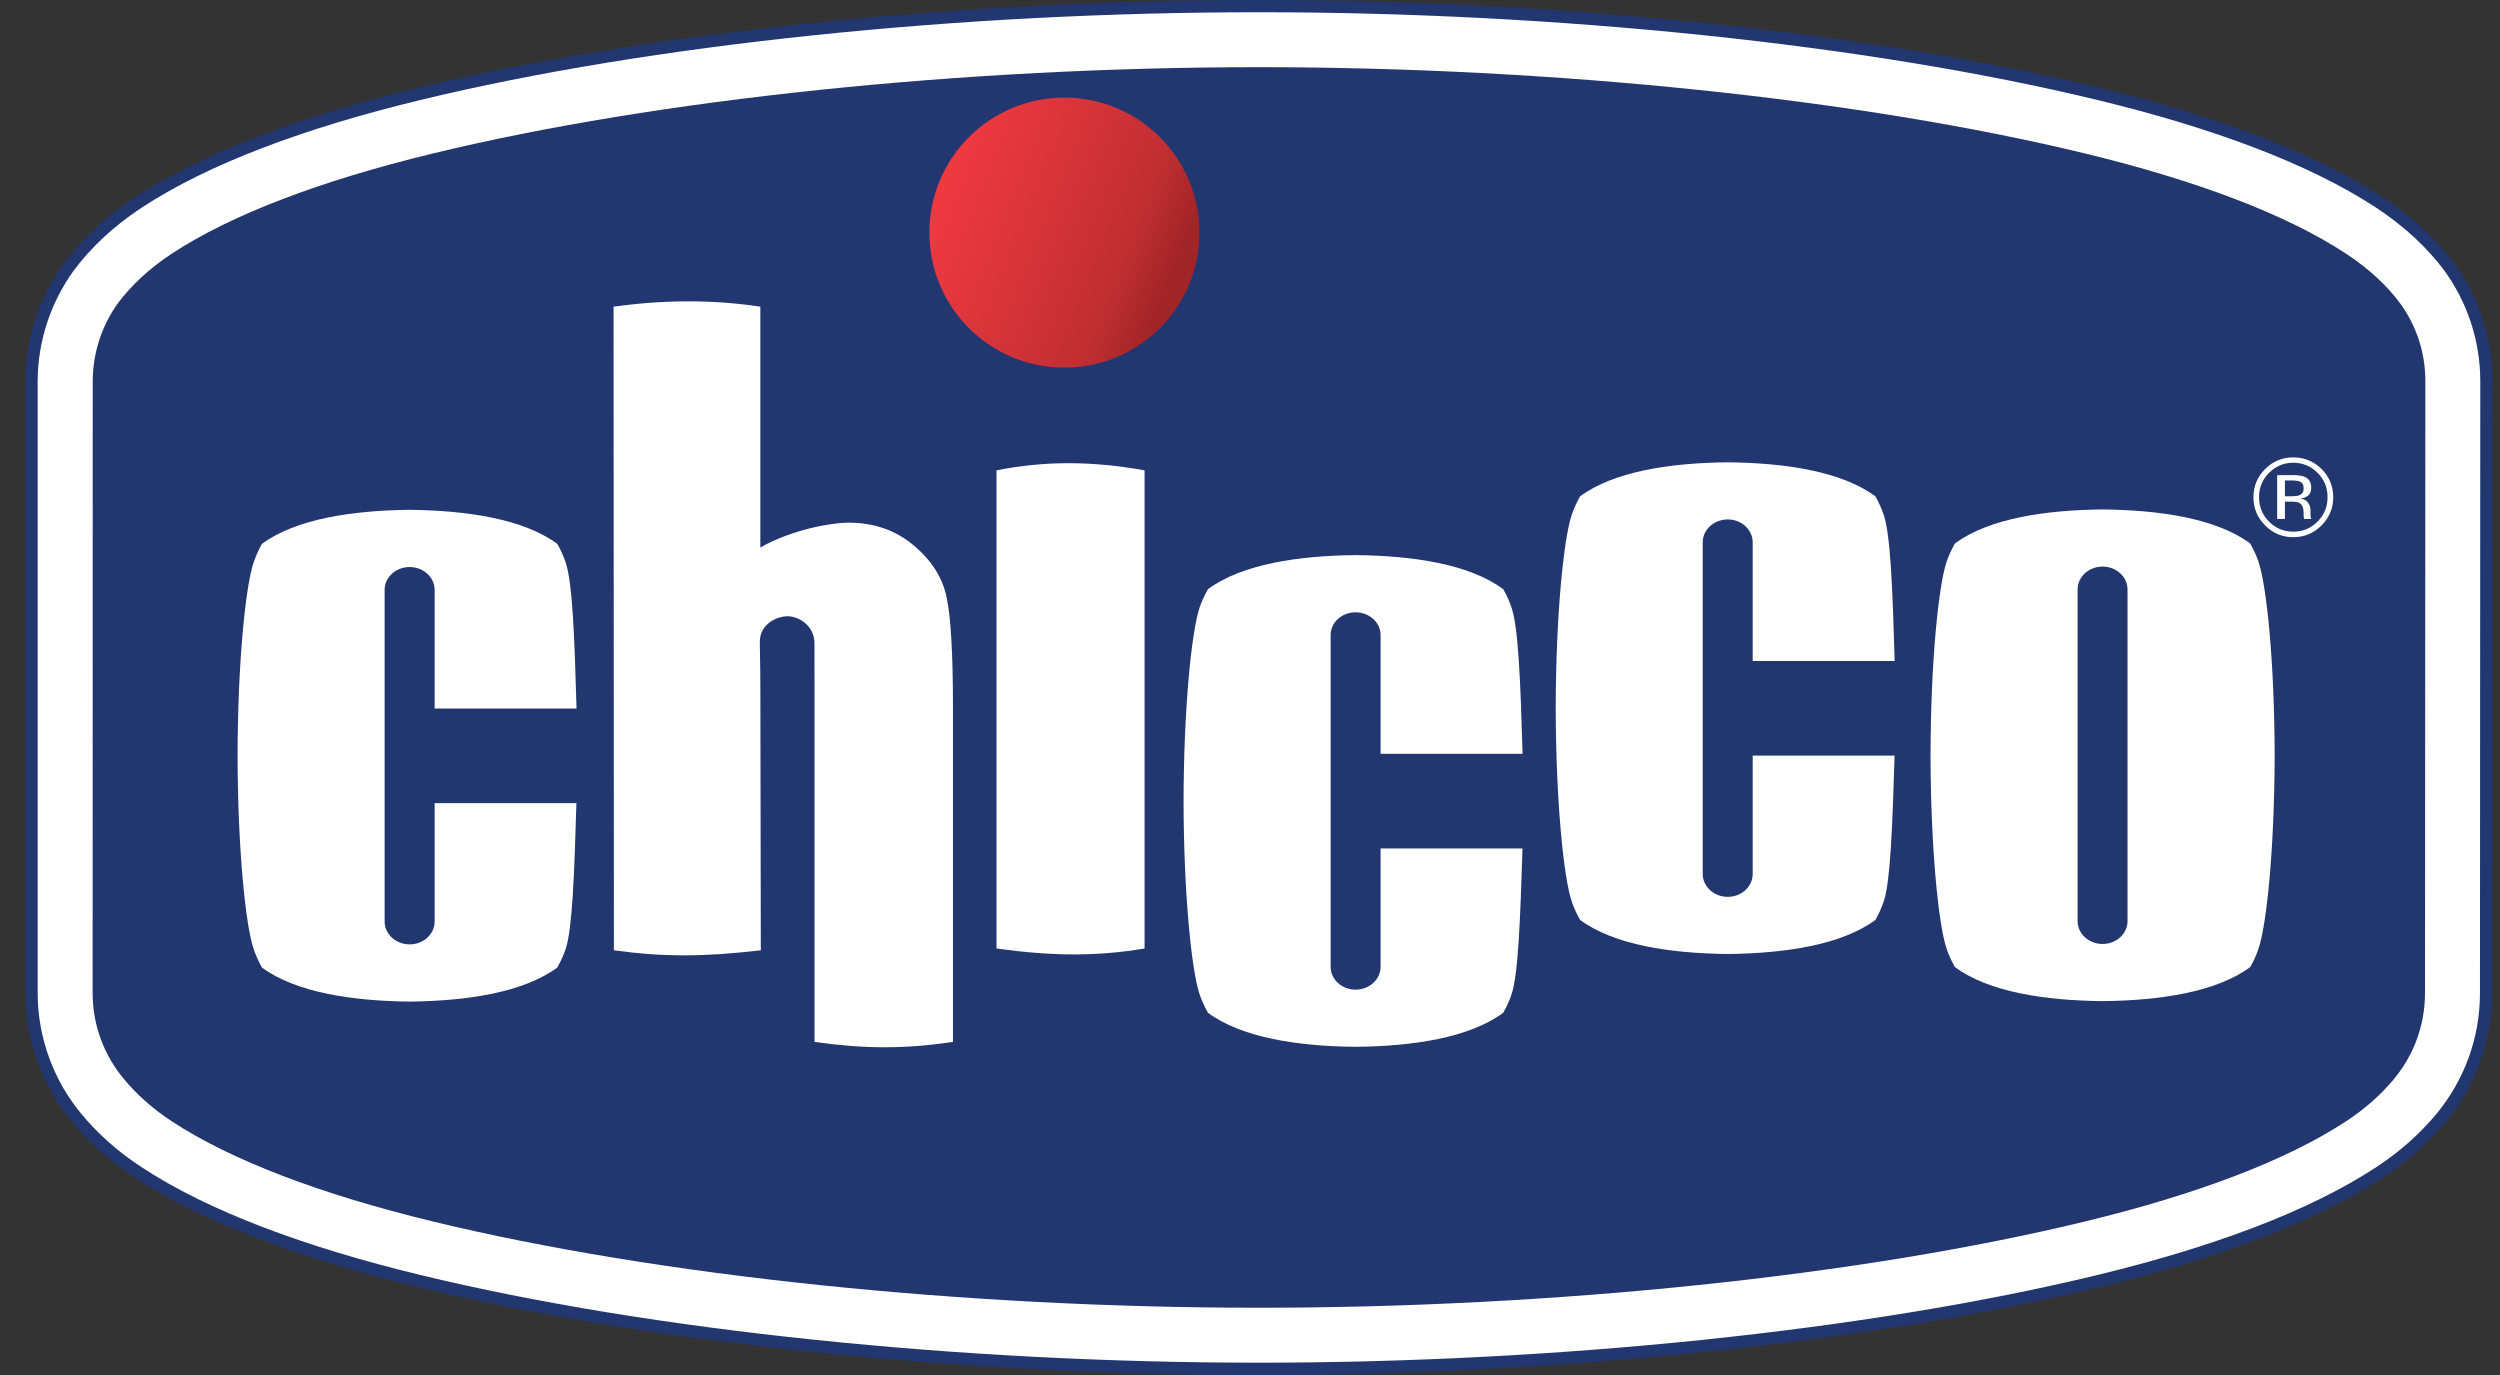
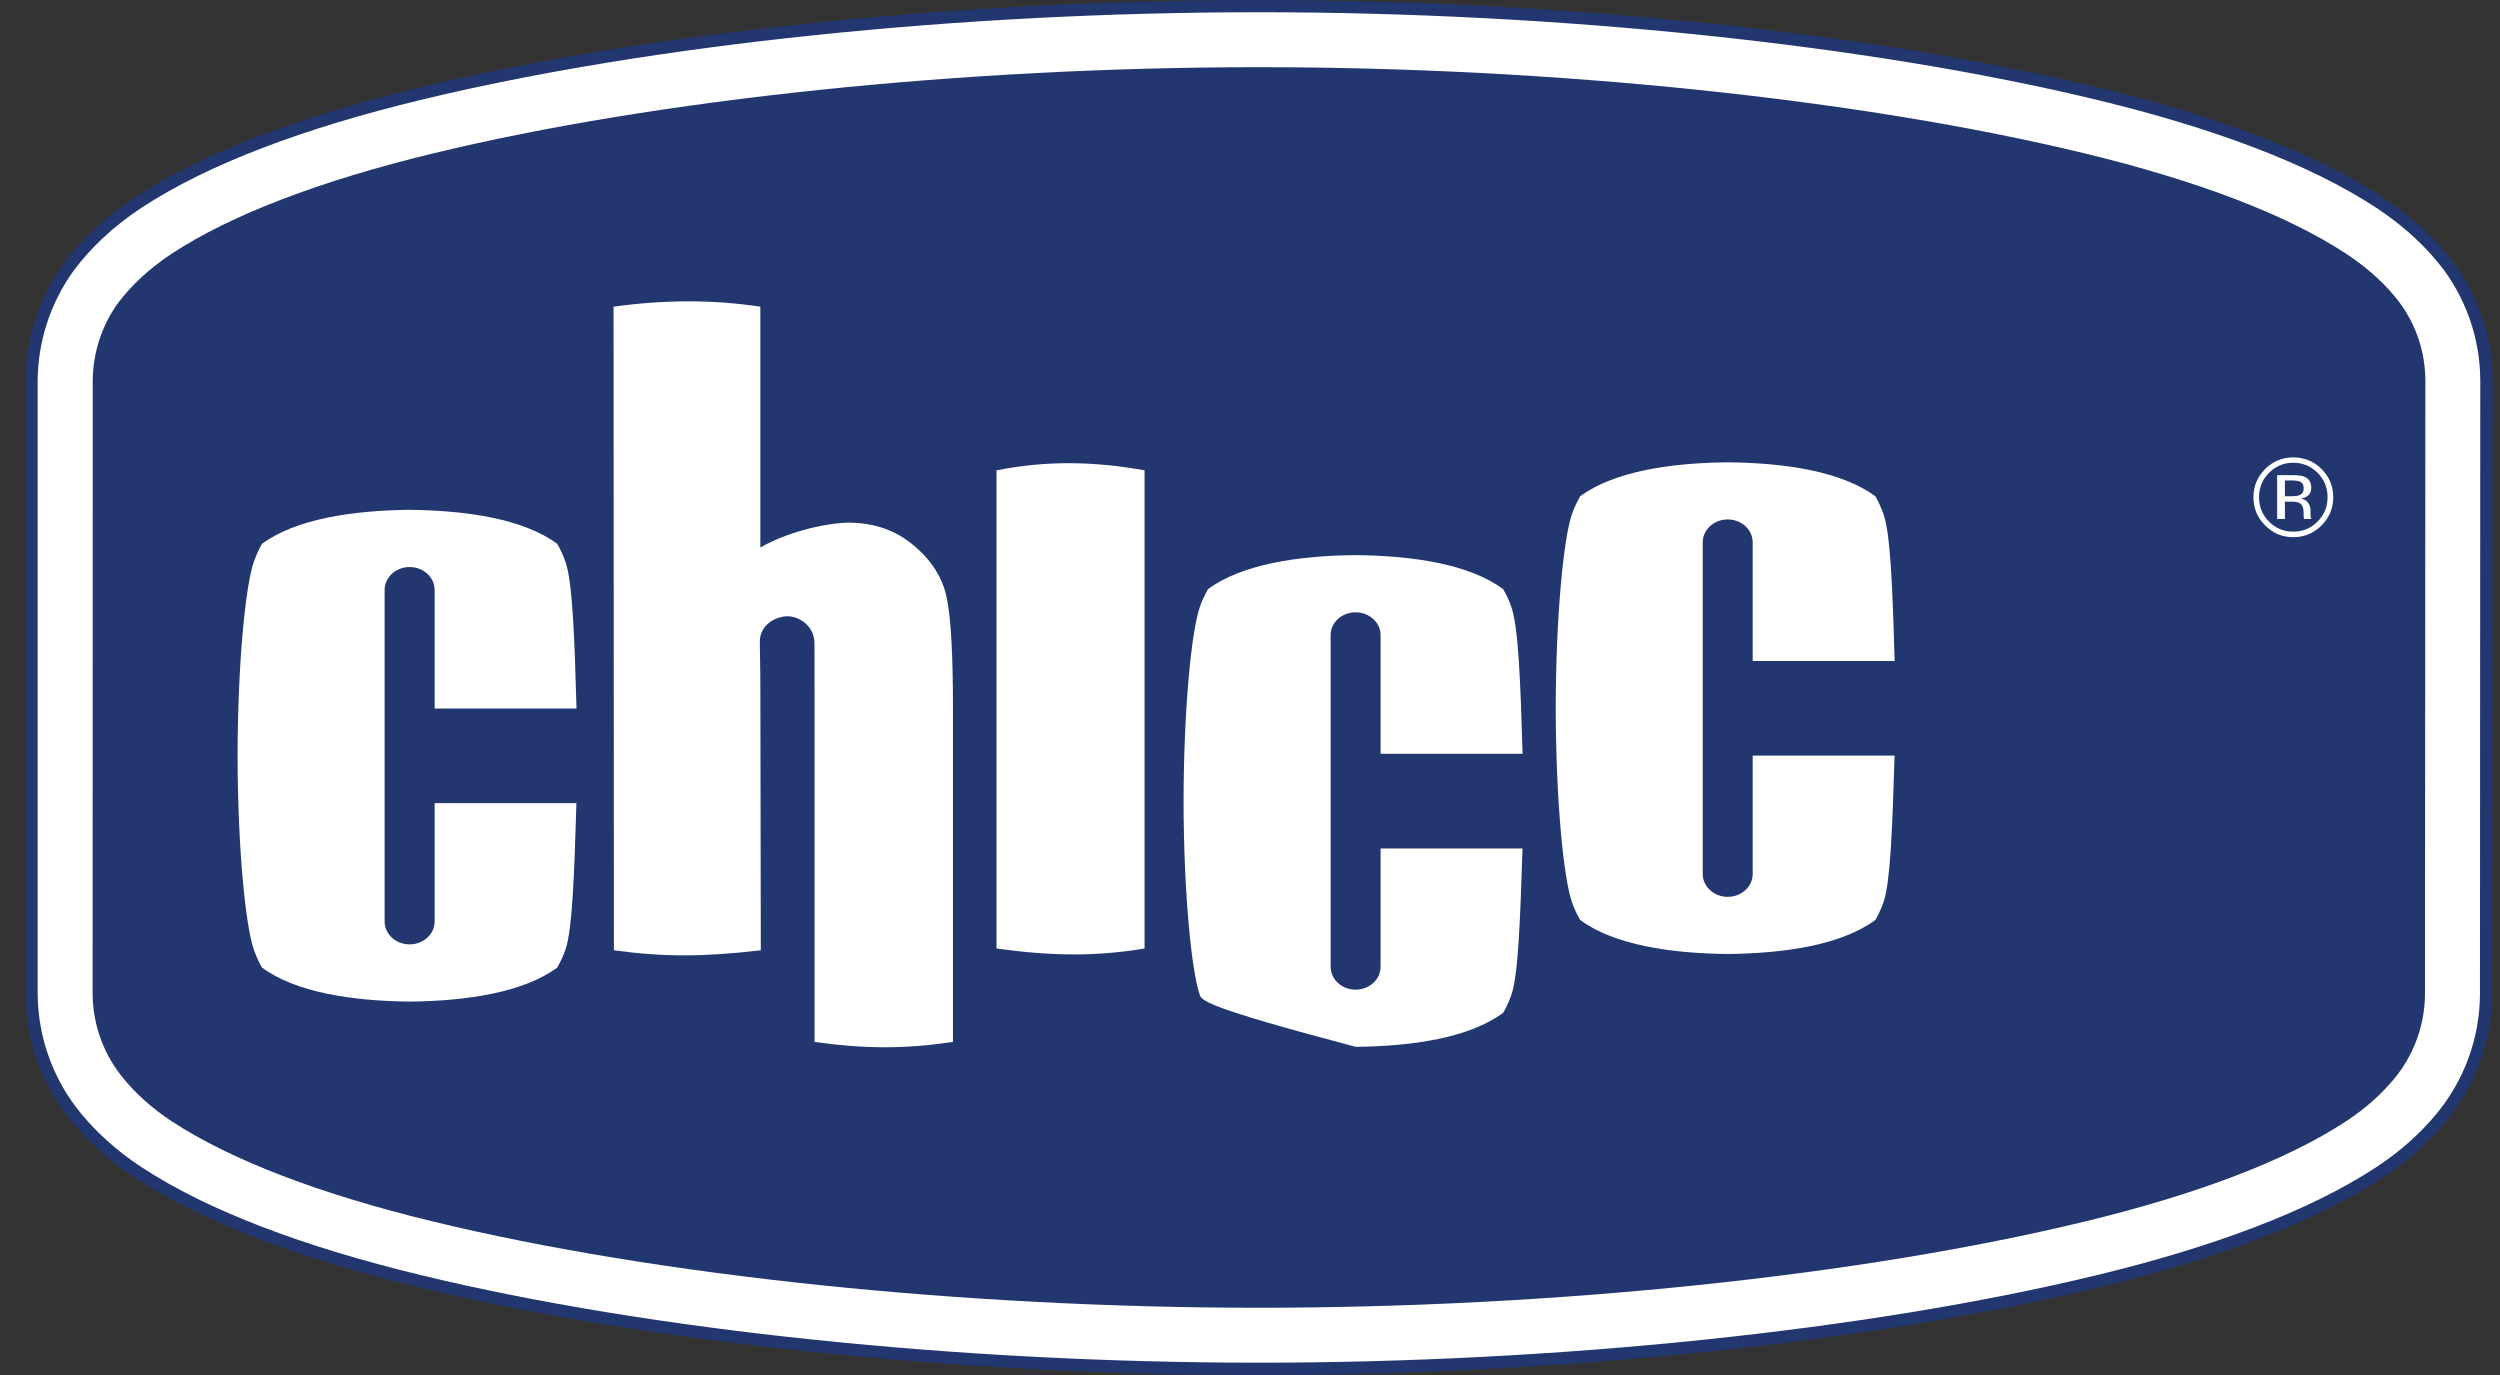
<svg xmlns="http://www.w3.org/2000/svg" width="80" height="44" viewBox="0 0 80 44" fill="none">
  <rect x="0" y="0" width="80" height="44" fill="#333333" stroke="none" />
  <path d="M78.114 35.773C77.612 36.378 76.968 36.977 76.154 37.511C73.978 38.94 70.874 40.091 67.171 40.989C59.788 42.78 49.82 43.803 40.285 43.803C30.751 43.803 20.782 42.78 13.399 40.989C9.693 40.091 6.591 38.94 4.414 37.511C3.606 36.979 2.963 36.383 2.463 35.782C1.56 34.699 1.008 33.291 1.008 31.763L1.01 12.217C1.01 10.847 1.459 9.562 2.21 8.527C2.743 7.819 3.477 7.107 4.414 6.489C6.591 5.059 9.693 3.909 13.399 3.009C20.782 1.219 30.75 0.195 40.285 0.195C49.82 0.195 59.788 1.219 67.17 3.009C70.874 3.909 73.977 5.059 76.154 6.489C77.084 7.098 77.824 7.807 78.361 8.522C79.119 9.559 79.565 10.832 79.565 12.207L79.554 31.778C79.554 33.296 79.013 34.691 78.114 35.773Z" fill="white" />
  <path d="M77.963 35.648C77.471 36.239 76.842 36.824 76.046 37.345C73.901 38.756 70.816 39.903 67.125 40.798C59.763 42.584 49.806 43.606 40.285 43.606C30.765 43.606 20.805 42.584 13.445 40.798C9.752 39.903 6.666 38.756 4.523 37.345C3.729 36.825 3.101 36.243 2.614 35.657C1.738 34.607 1.205 33.243 1.205 31.763V12.216C1.205 10.891 1.641 9.646 2.369 8.644L2.21 8.528L2.368 8.646C2.886 7.953 3.604 7.257 4.523 6.652C6.666 5.242 9.752 4.095 13.445 3.202C20.805 1.416 30.765 0.391 40.285 0.392C49.806 0.391 59.763 1.416 67.125 3.202C70.816 4.095 73.901 5.242 76.046 6.652C76.955 7.25 77.681 7.944 78.205 8.64L78.362 8.522L78.204 8.639C78.938 9.644 79.369 10.875 79.369 12.207L79.359 31.778C79.359 33.248 78.834 34.597 77.963 35.648L78.264 35.898C79.192 34.782 79.751 33.342 79.751 31.778L79.762 12.207C79.762 10.789 79.302 9.475 78.519 8.406V8.405L78.518 8.404C77.965 7.67 77.208 6.947 76.261 6.324C74.054 4.875 70.934 3.721 67.218 2.818C59.812 1.023 49.835 0.001 40.285 0C30.735 0.001 20.756 1.023 13.352 2.818C9.633 3.72 6.513 4.875 4.306 6.324C3.351 6.954 2.6 7.681 2.054 8.41L2.053 8.411L2.052 8.412C1.277 9.479 0.814 10.804 0.814 12.216L0.812 31.764C0.812 33.339 1.379 34.79 2.312 35.908C2.824 36.523 3.482 37.132 4.307 37.675C6.513 39.123 9.633 40.278 13.352 41.18C20.756 42.975 30.735 43.998 40.285 44C49.834 43.998 59.812 42.975 67.217 41.18C70.933 40.278 74.054 39.123 76.261 37.675C77.091 37.131 77.749 36.518 78.264 35.898" fill="#22376F" />
  <path d="M77.612 12.207L77.6 31.778C77.6 32.823 77.228 33.78 76.609 34.526C76.232 34.981 75.733 35.45 75.079 35.878C73.179 37.126 70.325 38.214 66.712 39.089C59.515 40.835 49.707 41.848 40.285 41.848C30.865 41.848 21.056 40.835 13.859 39.089C10.245 38.214 7.393 37.126 5.49 35.878C4.842 35.452 4.344 34.986 3.967 34.531C3.342 33.784 2.964 32.827 2.964 31.778L2.967 12.218C2.967 11.272 3.269 10.397 3.784 9.688C4.178 9.167 4.735 8.618 5.49 8.121C7.393 6.871 10.245 5.785 13.859 4.909C21.056 3.164 30.865 2.15 40.285 2.15C49.707 2.15 59.515 3.164 66.712 4.909C70.325 5.785 73.179 6.871 75.079 8.121C75.834 8.618 76.399 9.163 76.79 9.687C77.313 10.397 77.612 11.258 77.612 12.207Z" fill="#22376F" />
  <path d="M73.362 15.204C73.534 15.204 73.661 15.22 73.744 15.256C73.889 15.316 73.959 15.435 73.959 15.608C73.959 15.734 73.914 15.827 73.823 15.885C73.774 15.917 73.707 15.939 73.618 15.953C73.729 15.971 73.811 16.017 73.861 16.091C73.911 16.164 73.935 16.236 73.935 16.307V16.41L73.94 16.514L73.954 16.587L73.962 16.605H73.729L73.728 16.59L73.723 16.574L73.717 16.53V16.418C73.717 16.256 73.673 16.149 73.585 16.098C73.534 16.067 73.443 16.053 73.31 16.053H73.117V16.605H72.869V15.204M73.626 15.426C73.566 15.391 73.464 15.374 73.326 15.374H73.117V15.88H73.34C73.446 15.88 73.525 15.869 73.575 15.849C73.671 15.811 73.718 15.736 73.718 15.631C73.717 15.527 73.687 15.46 73.626 15.426ZM74.29 16.813C74.041 17.062 73.738 17.19 73.383 17.19C73.031 17.19 72.728 17.062 72.484 16.813C72.233 16.563 72.11 16.262 72.11 15.907C72.11 15.557 72.238 15.257 72.485 15.008C72.733 14.761 73.034 14.636 73.383 14.636C73.738 14.636 74.041 14.761 74.29 15.008C74.538 15.257 74.662 15.557 74.664 15.907C74.664 16.262 74.538 16.562 74.29 16.813ZM72.608 15.131C72.395 15.346 72.289 15.605 72.289 15.907C72.289 16.215 72.394 16.474 72.606 16.689C72.821 16.906 73.079 17.013 73.383 17.013C73.691 17.013 73.949 16.906 74.163 16.689C74.376 16.474 74.482 16.215 74.482 15.907C74.482 15.605 74.376 15.346 74.163 15.131C73.947 14.917 73.689 14.808 73.383 14.808C73.081 14.808 72.825 14.917 72.608 15.131Z" fill="white" />
-   <path d="M72.789 24.168C72.783 27.142 72.534 29.593 72.272 30.36C72.205 30.561 72.115 30.757 72.005 30.947C70.919 31.749 69.113 32.017 67.283 32.036C65.451 32.017 63.645 31.75 62.559 30.947C62.449 30.757 62.359 30.561 62.291 30.36C62.031 29.593 61.783 27.142 61.777 24.168C61.783 21.195 62.031 18.746 62.291 17.977C62.359 17.776 62.449 17.581 62.559 17.39C63.645 16.588 65.451 16.321 67.283 16.302C69.113 16.321 70.919 16.588 72.005 17.39C72.114 17.581 72.204 17.776 72.272 17.977C72.534 18.746 72.783 21.195 72.789 24.168ZM66.483 18.863V29.475C66.483 29.879 66.841 30.207 67.283 30.207C67.723 30.207 68.081 29.88 68.081 29.475V18.863C68.081 18.458 67.723 18.131 67.283 18.131C66.841 18.131 66.483 18.458 66.483 18.863Z" fill="white" />
  <path d="M24.331 9.814V17.52C25.344 16.943 26.61 16.725 27.146 16.725C27.968 16.725 28.665 16.968 29.238 17.453C29.819 17.94 30.173 18.503 30.297 19.141C30.428 19.77 30.494 20.929 30.495 22.61V33.342C28.965 33.569 27.669 33.569 26.065 33.342V22.353C26.065 21.31 26.063 20.882 26.063 20.593C26.063 20.004 25.545 19.72 25.204 19.72C24.88 19.72 24.314 19.948 24.314 20.54C24.314 20.901 24.332 21.269 24.332 22.179L24.346 30.409C22.498 30.625 21.208 30.625 19.645 30.409L19.634 9.814C21.264 9.586 22.83 9.586 24.331 9.814Z" fill="white" />
  <path d="M18.445 25.701C18.379 27.967 18.315 29.741 18.099 30.373C18.031 30.575 17.941 30.77 17.832 30.962C16.744 31.762 14.939 32.031 13.108 32.051C11.278 32.031 9.47 31.762 8.383 30.962C8.275 30.77 8.187 30.575 8.118 30.373C7.856 29.607 7.608 27.157 7.603 24.182C7.608 21.208 7.856 18.759 8.118 17.992C8.187 17.79 8.275 17.593 8.383 17.403C9.47 16.602 11.278 16.335 13.108 16.314C14.939 16.335 16.745 16.602 17.832 17.403C17.941 17.593 18.031 17.79 18.099 17.992C18.317 18.633 18.385 20.355 18.449 22.673H13.908V18.875C13.908 18.473 13.55 18.145 13.108 18.145C12.666 18.145 12.308 18.473 12.308 18.875V29.487C12.308 29.893 12.666 30.22 13.108 30.22C13.55 30.22 13.908 29.893 13.908 29.487V25.701" fill="white" />
-   <path d="M48.72 27.151C48.648 29.417 48.585 31.188 48.368 31.822C48.301 32.023 48.212 32.219 48.102 32.41C47.014 33.212 45.212 33.48 43.379 33.498C41.548 33.48 39.743 33.212 38.655 32.41C38.548 32.219 38.456 32.023 38.388 31.822C38.129 31.054 37.879 28.605 37.874 25.631C37.88 22.657 38.129 20.208 38.388 19.44C38.456 19.239 38.547 19.043 38.655 18.853C39.743 18.05 41.548 17.782 43.379 17.764C45.212 17.782 47.014 18.049 48.102 18.853C48.212 19.043 48.301 19.239 48.368 19.44C48.587 20.082 48.656 21.804 48.722 24.122H44.179V20.325C44.179 19.919 43.819 19.594 43.378 19.594C42.937 19.594 42.58 19.919 42.58 20.325V30.936C42.58 31.341 42.937 31.669 43.378 31.669C43.819 31.669 44.179 31.342 44.179 30.936V27.151" fill="white" />
+   <path d="M48.72 27.151C48.648 29.417 48.585 31.188 48.368 31.822C48.301 32.023 48.212 32.219 48.102 32.41C47.014 33.212 45.212 33.48 43.379 33.498C38.548 32.219 38.456 32.023 38.388 31.822C38.129 31.054 37.879 28.605 37.874 25.631C37.88 22.657 38.129 20.208 38.388 19.44C38.456 19.239 38.547 19.043 38.655 18.853C39.743 18.05 41.548 17.782 43.379 17.764C45.212 17.782 47.014 18.049 48.102 18.853C48.212 19.043 48.301 19.239 48.368 19.44C48.587 20.082 48.656 21.804 48.722 24.122H44.179V20.325C44.179 19.919 43.819 19.594 43.378 19.594C42.937 19.594 42.58 19.919 42.58 20.325V30.936C42.58 31.341 42.937 31.669 43.378 31.669C43.819 31.669 44.179 31.342 44.179 30.936V27.151" fill="white" />
  <path d="M60.627 24.179C60.557 26.447 60.494 28.219 60.278 28.851C60.209 29.053 60.121 29.248 60.013 29.438C58.924 30.24 57.118 30.508 55.287 30.528C53.457 30.508 51.651 30.241 50.564 29.438C50.455 29.248 50.365 29.053 50.297 28.851C50.035 28.084 49.789 25.635 49.783 22.66C49.789 19.685 50.036 17.237 50.297 16.47C50.365 16.268 50.455 16.073 50.564 15.882C51.651 15.08 53.458 14.812 55.287 14.794C57.118 14.812 58.924 15.08 60.013 15.882C60.121 16.073 60.209 16.268 60.278 16.47C60.496 17.112 60.562 18.832 60.629 21.151H56.086V17.355C56.086 16.95 55.728 16.622 55.287 16.622C54.846 16.622 54.487 16.949 54.487 17.355V27.966C54.487 28.37 54.846 28.699 55.287 28.699C55.728 28.699 56.086 28.371 56.086 27.966V24.179" fill="white" />
  <path d="M36.626 15.051V30.352C35.07 30.614 33.641 30.595 31.888 30.352V15.051C33.414 14.746 34.93 14.746 36.626 15.051Z" fill="white" />
-   <path d="M34.061 11.765C31.674 11.765 29.74 9.83 29.74 7.444C29.74 5.058 31.674 3.123 34.061 3.123C36.447 3.123 38.382 5.058 38.382 7.444C38.382 9.83 36.447 11.765 34.061 11.765Z" fill="url(#paint0_linear_13627_21098)" />
  <defs>
    <linearGradient id="paint0_linear_13627_21098" x1="36.975" y1="10.341" x2="29.74" y2="7.444" gradientUnits="userSpaceOnUse">
      <stop stop-color="#A12427" />
      <stop offset="0.222" stop-color="#C02F32" />
      <stop offset="1" stop-color="#EE3941" />
    </linearGradient>
  </defs>
</svg>